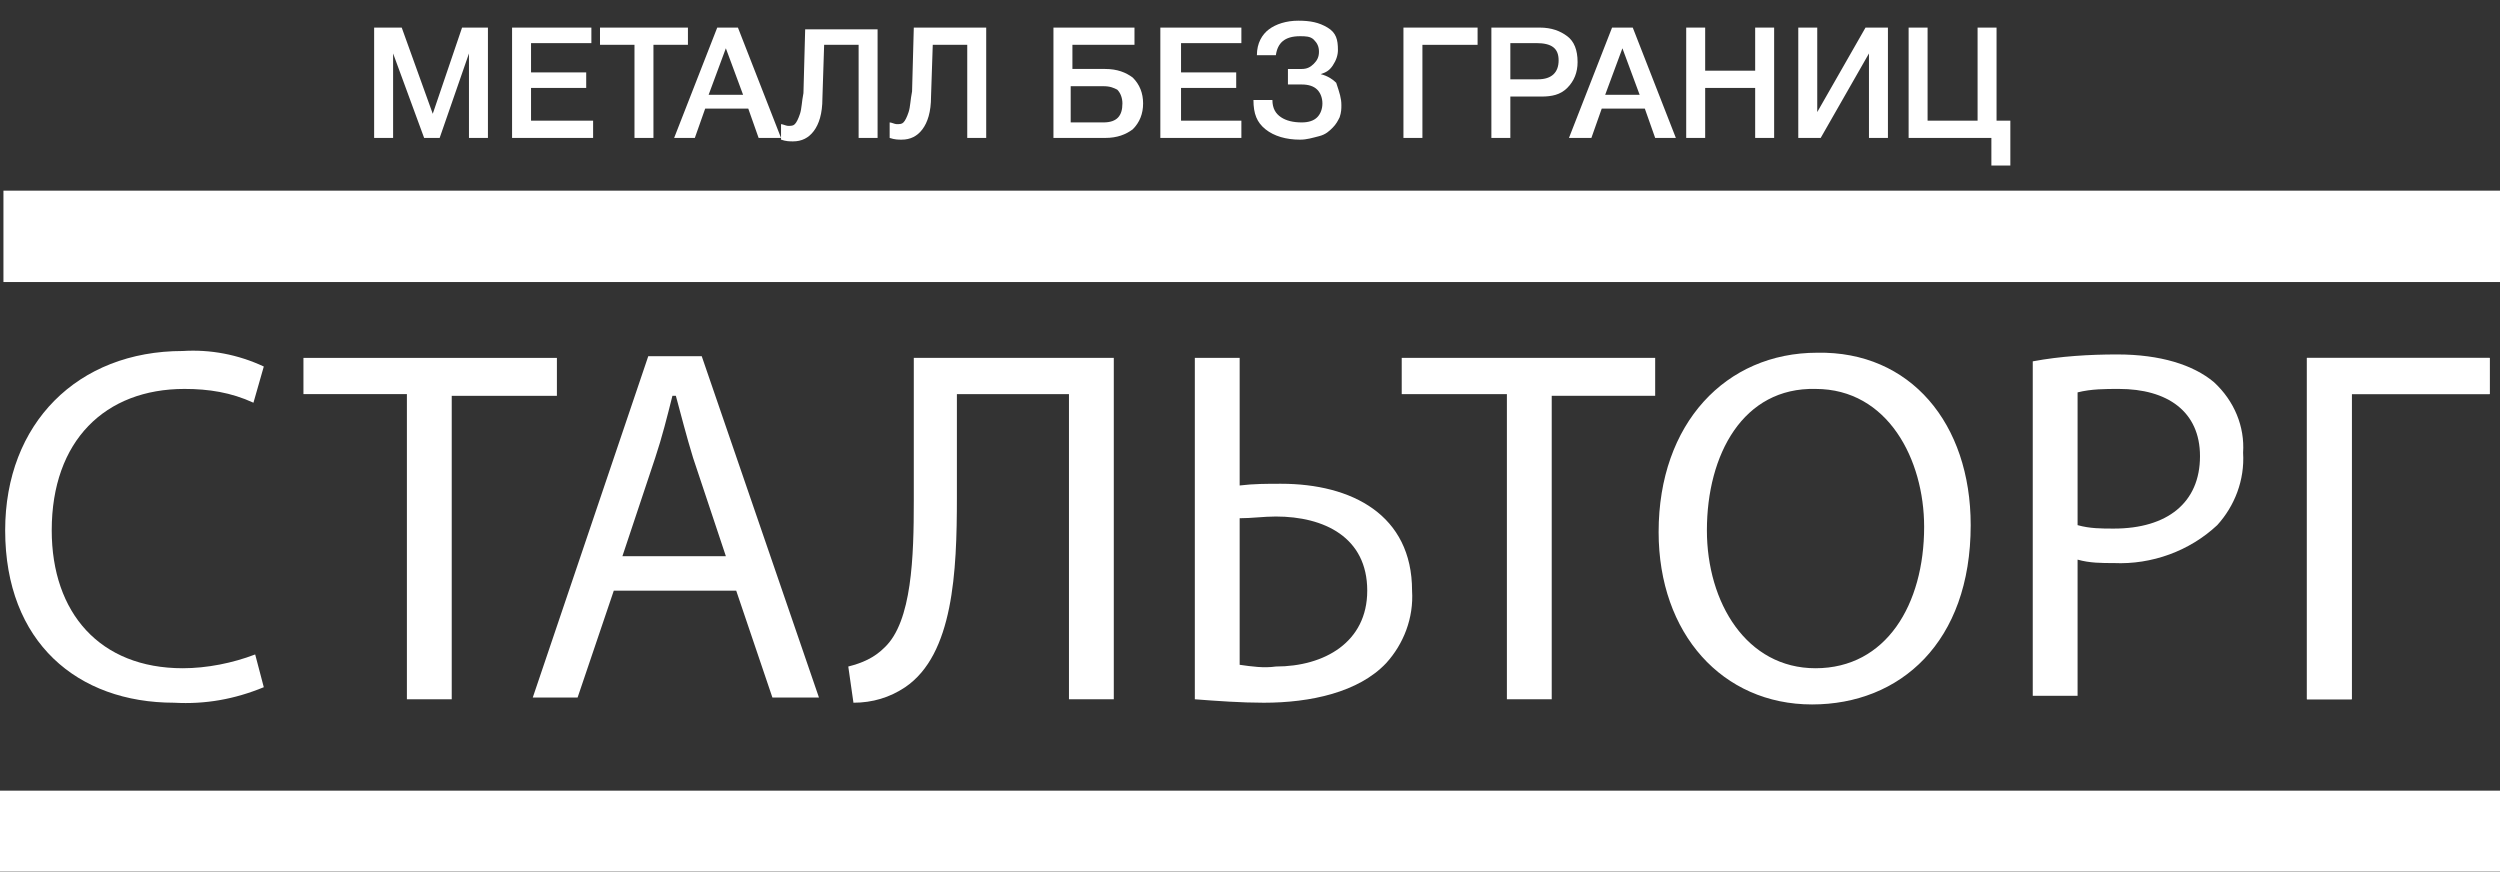
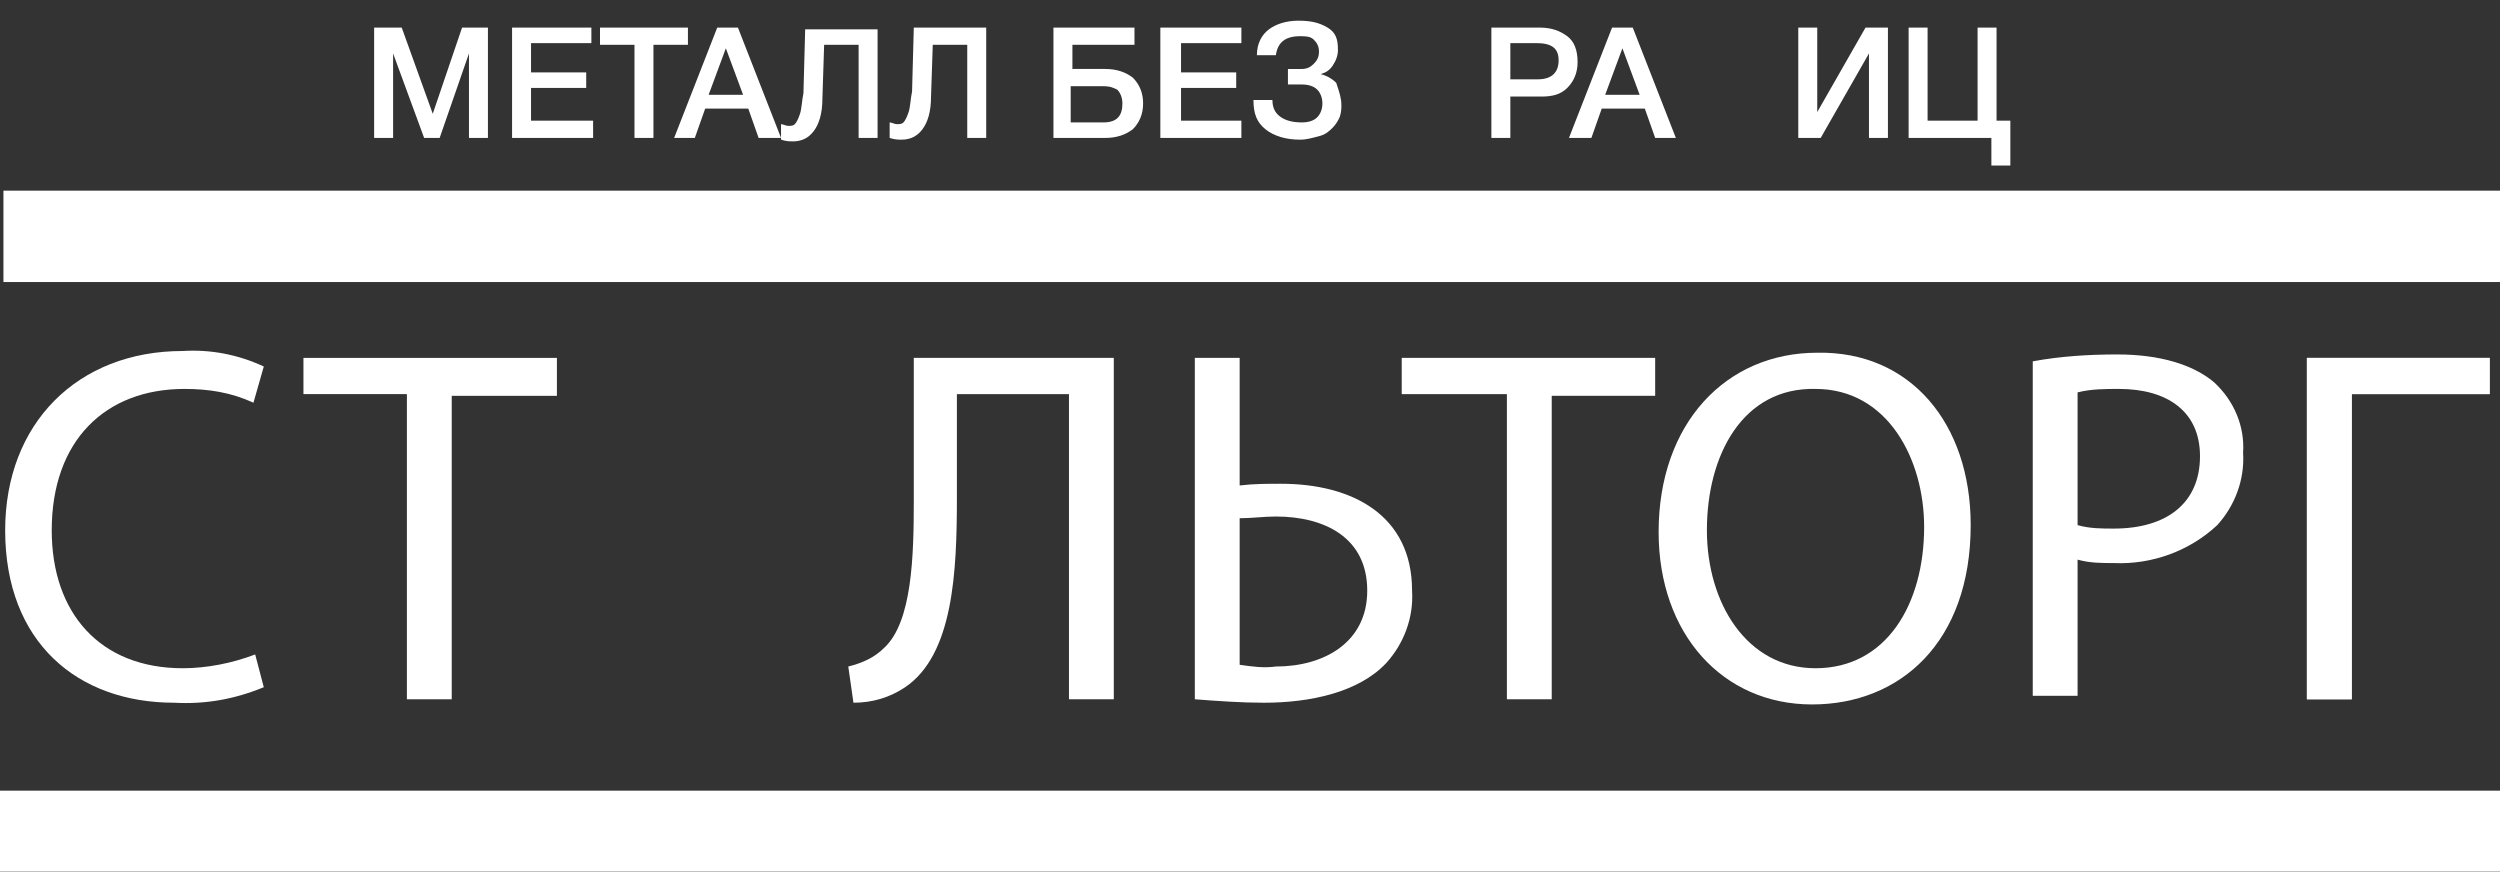
<svg xmlns="http://www.w3.org/2000/svg" version="1.1" id="Layer_1" x="0px" y="0px" viewBox="0 0 145 50.6" style="enable-background:new 0 0 145 50.6;" xml:space="preserve">
  <rect x="0" y="0" width="145" height="50.6" fill="#333333" stroke="none" />
  <style type="text/css">
	.st0{fill:#FFFFFF;}
	.st1{enable-background:new    ;}
</style>
  <g id="Group_349" transform="translate(-21 -17)">
    <g id="Слой_2" transform="translate(21 28.058)">
      <g id="Слой_1">
        <g id="Path_49">
          <path class="st0" d="M15.3,28.8c-1.7,0.7-3.4,1-5.2,0.9c-5.6,0-9.8-3.5-9.8-10c0-6.2,4.2-10.4,10.3-10.4      c1.6-0.1,3.2,0.2,4.7,0.9l-0.6,2.1c-1.3-0.6-2.6-0.8-4-0.8c-4.6,0-7.7,3-7.7,8.2c0,4.8,2.8,8,7.6,8c1.4,0,2.9-0.3,4.2-0.8      L15.3,28.8z" />
        </g>
        <g id="Path_50">
          <path class="st0" d="M23.6,11.8h-6V9.7h14.7v2.2h-6.1v17.6h-2.6V11.8z" />
        </g>
        <g id="Path_51">
-           <path class="st0" d="M35.6,23.2l-2.1,6.2h-2.6l6.7-19.8h3.1l6.8,19.8h-2.7l-2.1-6.2L35.6,23.2z M42.1,21.2l-1.9-5.7      c-0.4-1.3-0.7-2.5-1-3.6H39c-0.3,1.2-0.6,2.4-1,3.6l-1.9,5.7L42.1,21.2z" />
-         </g>
+           </g>
        <g id="Path_52">
          <path class="st0" d="M64.6,9.7v19.8h-2.6V11.8h-6.5v6c0,4.3-0.2,9.1-3,11c-0.9,0.6-1.9,0.9-3,0.9l-0.3-2.1      c0.8-0.2,1.5-0.5,2.1-1.1C52.9,25,53,21.2,53,18V9.7H64.6z" />
        </g>
        <g id="Path_53">
          <path class="st0" d="M71.9,9.7v7.4c0.8-0.1,1.6-0.1,2.4-0.1c4.1,0,7.6,1.8,7.6,6.2c0.1,1.6-0.5,3.1-1.5,4.2      c-1.6,1.7-4.4,2.3-7.1,2.3c-1.3,0-2.7-0.1-4-0.2V9.7H71.9z M71.9,27.5c0.7,0.1,1.4,0.2,2.1,0.1c2.8,0,5.3-1.4,5.3-4.4      c0-3.1-2.5-4.3-5.3-4.3c-0.7,0-1.4,0.1-2.1,0.1L71.9,27.5z" />
        </g>
        <g id="Path_54">
          <path class="st0" d="M87.3,11.8h-6V9.7H96v2.2h-6v17.6h-2.6V11.8z" />
        </g>
        <g id="Path_55">
          <path class="st0" d="M114.3,19.4c0,6.8-4.1,10.4-9.2,10.4c-5.2,0-8.9-4.1-8.9-10c0-6.3,3.9-10.4,9.2-10.4      C110.8,9.3,114.3,13.5,114.3,19.4z M99,19.7c0,4.2,2.3,8,6.3,8c4.1,0,6.3-3.7,6.3-8.2c0-3.9-2.1-8-6.3-8      C101.1,11.4,99,15.3,99,19.7L99,19.7z" />
        </g>
        <g id="Path_56">
          <path class="st0" d="M117.9,9.9c1.6-0.3,3.3-0.4,4.9-0.4c2.5,0,4.4,0.6,5.6,1.6c1.2,1.1,1.8,2.6,1.7,4.1      c0.1,1.6-0.5,3.1-1.5,4.2c-1.6,1.5-3.8,2.3-6,2.2c-0.7,0-1.4,0-2.1-0.2v7.9h-2.6V9.9z M120.5,19.4c0.7,0.2,1.4,0.2,2.1,0.2      c3.1,0,5-1.5,5-4.2c0-2.6-1.9-3.9-4.7-3.9c-0.8,0-1.6,0-2.4,0.2L120.5,19.4z" />
        </g>
        <g id="Path_57">
          <path class="st0" d="M144.4,9.7v2.1h-8v17.7h-2.6V9.7H144.4z" />
        </g>
        <g id="Path_58">
          <path class="st0" d="M144.4,9.7v2.1h-8v17.7h-2.6V9.7H144.4z" />
        </g>
        <g id="Rectangle_19">
          <rect x="0.2" y="0" class="st0" width="144.8" height="5.3" />
        </g>
        <g id="Rectangle_20">
          <rect y="34.8" class="st0" width="145" height="4.7" />
        </g>
      </g>
    </g>
    <g class="st1">
      <path class="st0" d="M49.3,18.6V25h-1.1v-4.9L46.5,25h-0.9l-1.8-4.9V25h-1.1v-6.4h1.6l1.8,5l1.7-5H49.3z" />
      <path class="st0" d="M55.3,18.6v0.9h-3.5v1.7H55v0.9h-3.2V24h3.6v1h-4.7v-6.4H55.3z" />
      <path class="st0" d="M60.9,18.6v1h-2V25h-1.1v-5.4h-2v-1H60.9z" />
      <path class="st0" d="M63.8,18.6l2.5,6.4H65l-0.6-1.7h-2.5L61.3,25h-1.2l2.5-6.4H63.8z M64.1,22.5l-1-2.7l-1,2.7H64.1z" />
      <path class="st0" d="M71.9,25h-1.1v-5.4h-2l-0.1,3.1c0,0.9-0.2,1.5-0.5,1.9c-0.3,0.4-0.7,0.6-1.2,0.6c-0.2,0-0.4,0-0.7-0.1v-0.9    c0.1,0,0.3,0.1,0.4,0.1c0.2,0,0.3,0,0.4-0.1s0.2-0.3,0.3-0.6s0.1-0.7,0.2-1.2l0.1-3.7h4.2V25z" />
      <path class="st0" d="M78.2,25h-1.1v-5.4h-2L75,22.6c0,0.9-0.2,1.5-0.5,1.9c-0.3,0.4-0.7,0.6-1.2,0.6c-0.2,0-0.4,0-0.7-0.1v-0.9    c0.1,0,0.3,0.1,0.4,0.1c0.2,0,0.3,0,0.4-0.1s0.2-0.3,0.3-0.6s0.1-0.7,0.2-1.2l0.1-3.7h4.2V25z" />
      <path class="st0" d="M87.3,23c0,0.6-0.2,1.1-0.6,1.5c-0.4,0.3-0.9,0.5-1.6,0.5h-3v-6.4h4.7v1h-3.6V21h1.9c0.7,0,1.2,0.2,1.6,0.5    C87.1,21.9,87.3,22.4,87.3,23z M86.1,23c0-0.3-0.1-0.6-0.3-0.8C85.6,22.1,85.4,22,85,22h-1.9v2.1H85C85.8,24.1,86.1,23.7,86.1,23z    " />
      <path class="st0" d="M93,18.6v0.9h-3.5v1.7h3.2v0.9h-3.2V24H93v1h-4.7v-6.4H93z" />
      <path class="st0" d="M98.8,23.1c0,0.2,0,0.4-0.1,0.7c-0.1,0.2-0.2,0.4-0.4,0.6c-0.2,0.2-0.4,0.4-0.8,0.5s-0.7,0.2-1.1,0.2    c-0.8,0-1.5-0.2-2-0.6c-0.5-0.4-0.7-0.9-0.7-1.7h1.1c0,0.5,0.2,0.8,0.5,1c0.3,0.2,0.7,0.3,1.2,0.3c0.4,0,0.7-0.1,0.9-0.3    c0.2-0.2,0.3-0.5,0.3-0.8c0-0.3-0.1-0.6-0.3-0.8s-0.5-0.3-0.9-0.3h-0.8v-0.9h0.8c0.3,0,0.5-0.1,0.7-0.3c0.2-0.2,0.3-0.4,0.3-0.7    c0-0.3-0.1-0.5-0.3-0.7c-0.2-0.2-0.5-0.2-0.8-0.2c-0.9,0-1.3,0.4-1.4,1.1h-1.1c0-0.7,0.3-1.2,0.7-1.5c0.4-0.3,1-0.5,1.7-0.5    c0.7,0,1.2,0.1,1.7,0.4s0.6,0.7,0.6,1.3c0,0.3-0.1,0.6-0.3,0.9c-0.2,0.3-0.4,0.4-0.7,0.5v0c0.4,0.1,0.7,0.3,0.9,0.5    C98.7,22.4,98.8,22.7,98.8,23.1z" />
-       <path class="st0" d="M103.5,25h-1.1v-6.4h4.3v1h-3.2V25z" />
      <path class="st0" d="M107.5,18.6h2.8c0.7,0,1.2,0.2,1.6,0.5c0.4,0.3,0.6,0.8,0.6,1.5c0,0.6-0.2,1.1-0.6,1.5    c-0.4,0.4-0.9,0.5-1.5,0.5h-1.8V25h-1.1V18.6z M108.6,19.5v2.1h1.6c0.8,0,1.2-0.4,1.2-1.1c0-0.7-0.4-1-1.3-1H108.6z" />
      <path class="st0" d="M115.7,18.6l2.5,6.4H117l-0.6-1.7h-2.5l-0.6,1.7H112l2.5-6.4H115.7z M116.1,22.5l-1-2.7l-1,2.7H116.1z" />
-       <path class="st0" d="M123.9,18.6V25h-1.1v-2.9h-2.9V25h-1.1v-6.4h1.1v2.5h2.9v-2.5H123.9z" />
      <path class="st0" d="M125.3,25v-6.4h1.1v4.9l2.8-4.9h1.3V25h-1.1v-4.9l-2.8,4.9H125.3z" />
      <path class="st0" d="M136.9,24h0.7v2.6h-1.1V25h-4.8v-6.4h1.1V24h2.9v-5.4h1.1V24z" />
    </g>
  </g>
</svg>